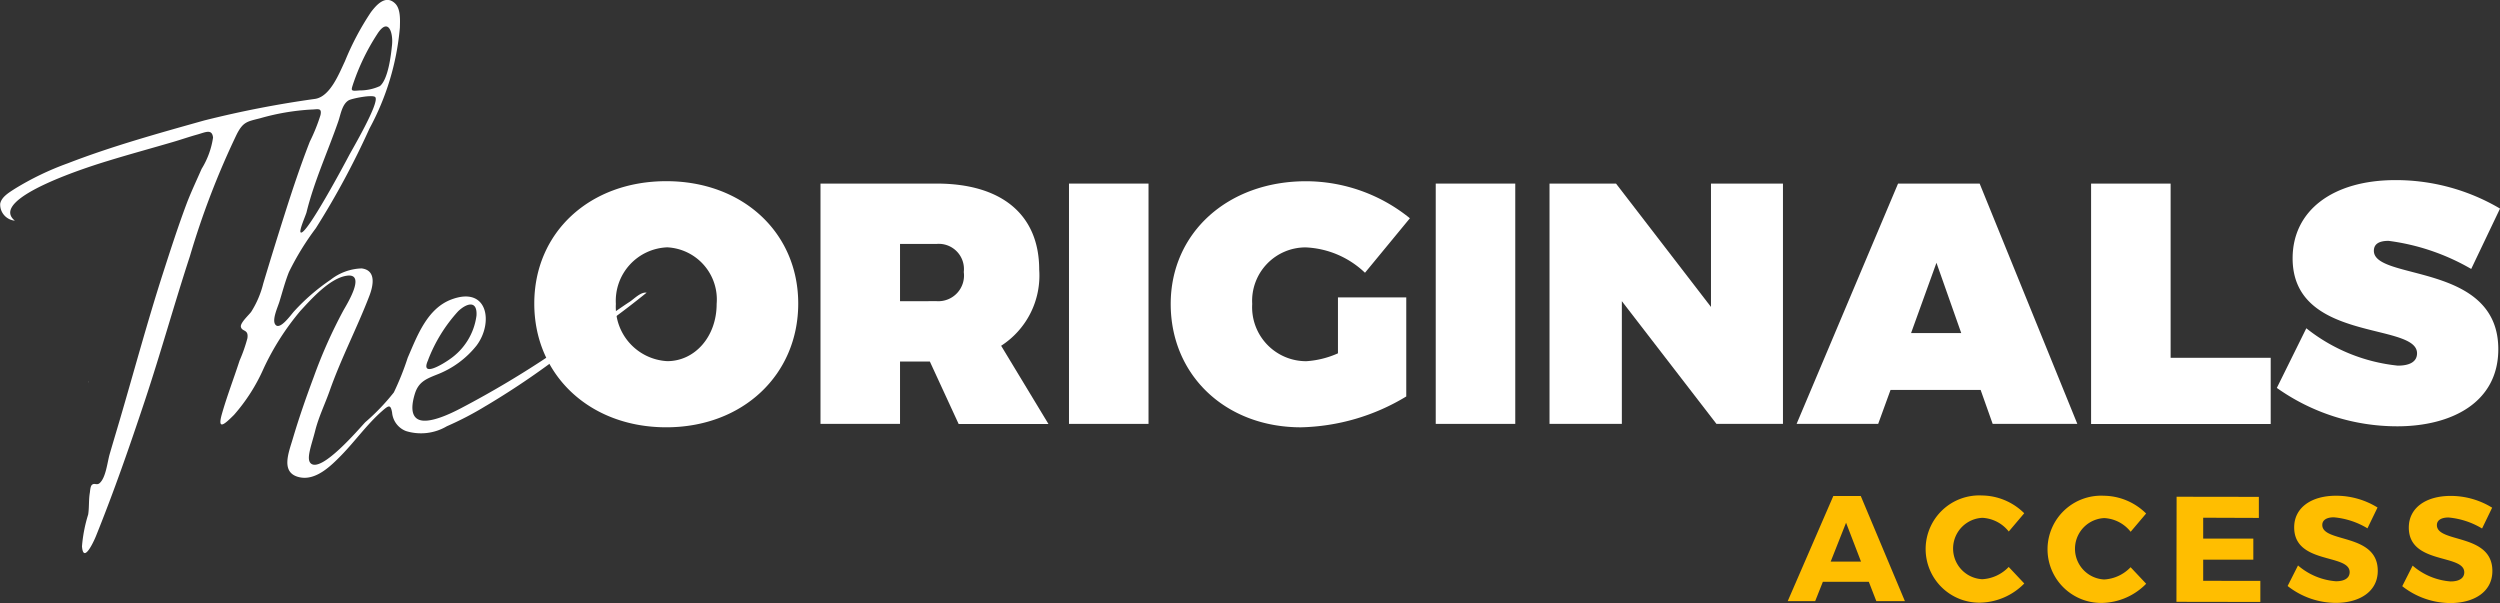
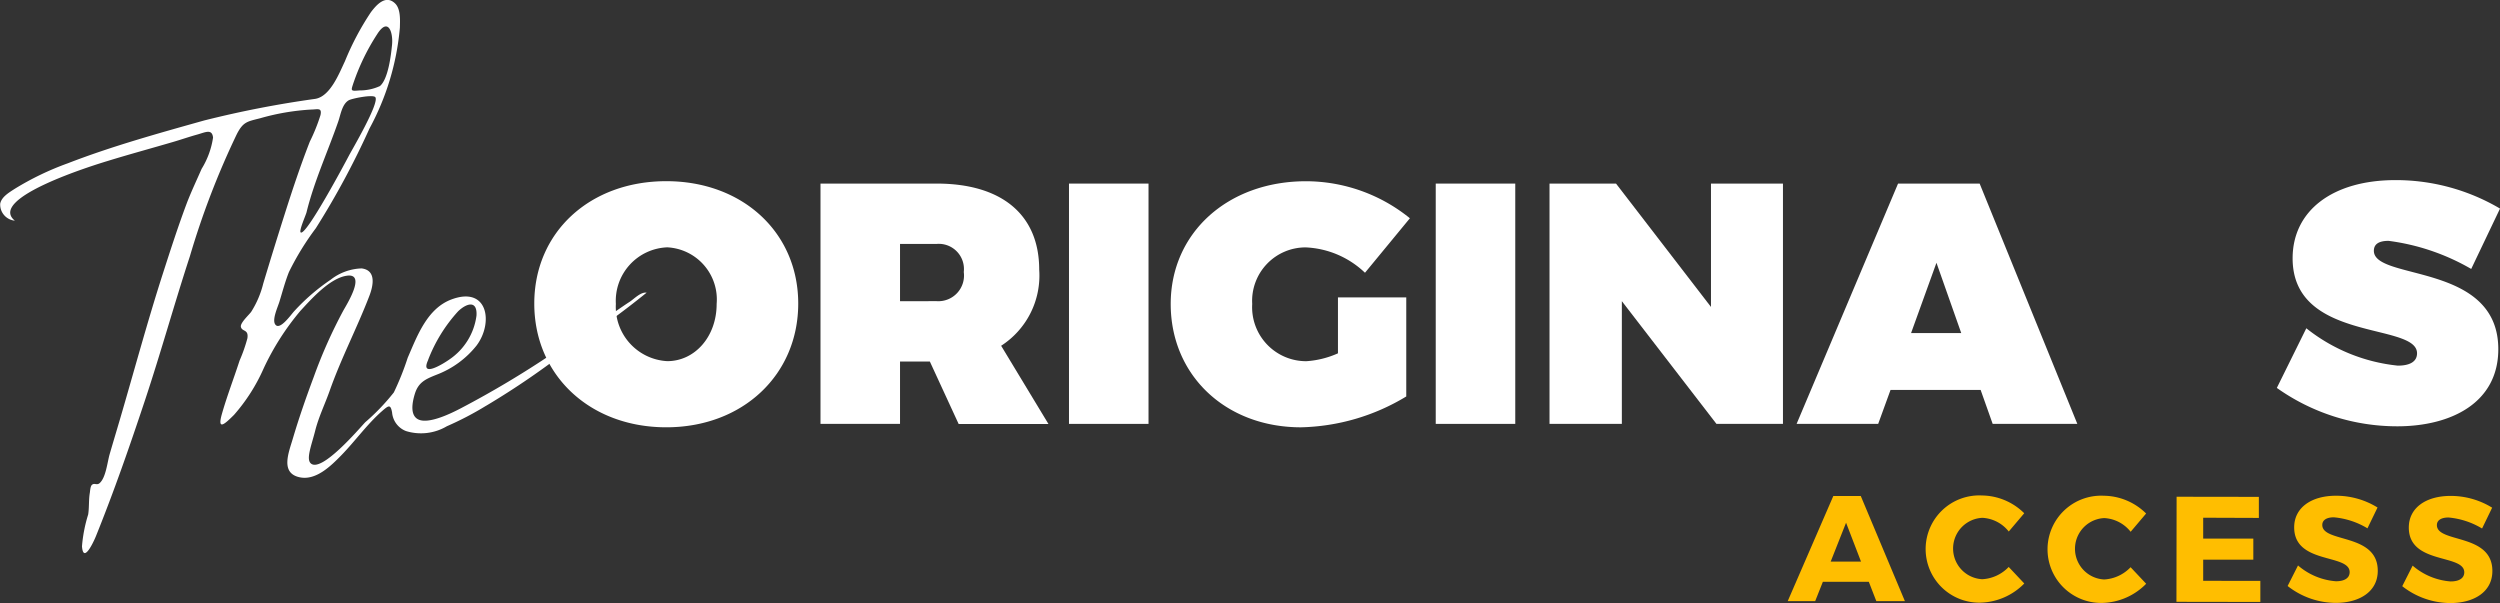
<svg xmlns="http://www.w3.org/2000/svg" width="166.19" height="40.089" viewBox="0 0 166.19 40.089">
  <rect x="0" y="0" width="166.19" height="40.089" fill="#333333" stroke="none" />
  <defs>
    <clipPath id="clip-path">
      <rect id="Rectangle_17" data-name="Rectangle 17" width="166.19" height="40.089" fill="none" />
    </clipPath>
  </defs>
  <g id="Group_20" data-name="Group 20" transform="translate(0 0)">
    <g id="Group_15" data-name="Group 15" transform="translate(0 0)">
      <g id="Group_14" data-name="Group 14" transform="translate(0 0)" clip-path="url(#clip-path)">
        <path id="Path_1066" data-name="Path 1066" d="M125.572,44.768c0,4.74-3.692,8.226-8.773,8.226s-8.773-3.463-8.773-8.226c0-4.74,3.691-8.135,8.773-8.135s8.773,3.418,8.773,8.135m-12.123.023a3.616,3.616,0,0,0,3.418,3.806c1.823,0,3.282-1.618,3.282-3.806a3.47,3.47,0,0,0-3.282-3.76,3.559,3.559,0,0,0-3.418,3.76" transform="translate(-72.509 -24.589)" fill="#fff" />
        <path id="Path_1067" data-name="Path 1067" d="M173.16,48.946h-1.982v4.147h-5.287V37.119h7.725c4.33,0,6.814,2.074,6.814,5.72A5.551,5.551,0,0,1,177.9,47.9l3.145,5.2h-5.97Zm.456-4.011a1.706,1.706,0,0,0,1.8-1.937,1.674,1.674,0,0,0-1.8-1.868h-2.438v3.806Z" transform="translate(-111.348 -24.915)" fill="#fff" />
        <rect id="Rectangle_15" data-name="Rectangle 15" width="5.287" height="15.974" transform="translate(71.062 12.204)" fill="#fff" />
        <path id="Path_1068" data-name="Path 1068" d="M252.37,44.358v6.586a14.091,14.091,0,0,1-7,2.051c-5.013,0-8.659-3.463-8.659-8.2,0-4.717,3.783-8.158,9-8.158a10.991,10.991,0,0,1,6.9,2.461l-2.985,3.623a6.073,6.073,0,0,0-3.942-1.686,3.554,3.554,0,0,0-3.555,3.76,3.59,3.59,0,0,0,3.6,3.805,6.106,6.106,0,0,0,2.1-.524V44.358Z" transform="translate(-158.887 -24.589)" fill="#fff" />
        <rect id="Rectangle_16" data-name="Rectangle 16" width="5.287" height="15.974" transform="translate(95.442 12.204)" fill="#fff" />
        <path id="Path_1069" data-name="Path 1069" d="M324.389,53.093,318.1,44.935v8.158h-4.808V37.119h4.421l6.312,8.2v-8.2h4.785V53.093Z" transform="translate(-210.286 -24.915)" fill="#fff" />
        <path id="Path_1070" data-name="Path 1070" d="M369.5,50.837l-.821,2.256h-5.423L370,37.119h5.424l6.494,15.974h-5.628l-.8-2.256Zm3.053-8.454-1.687,4.672H374.2Z" transform="translate(-243.825 -24.915)" fill="#fff" />
-         <path id="Path_1071" data-name="Path 1071" d="M434.728,48.7v4.4H422.788V37.12h5.287V48.7Z" transform="translate(-283.781 -24.915)" fill="#fff" />
        <path id="Path_1072" data-name="Path 1072" d="M475.182,38.317l-1.914,4.011a14.694,14.694,0,0,0-5.492-1.868c-.592,0-.979.182-.979.661,0,2.005,8.272.752,8.272,6.54,0,3.555-3.122,5.127-6.722,5.127a13.81,13.81,0,0,1-8-2.552l1.96-3.965a11.652,11.652,0,0,0,6.084,2.484c.775,0,1.276-.251,1.276-.821,0-2.074-8.271-.707-8.271-6.312,0-3.191,2.689-5.2,6.836-5.2a13.622,13.622,0,0,1,6.95,1.892" transform="translate(-308.992 -24.449)" fill="#fff" />
      </g>
    </g>
    <g id="Group_17" data-name="Group 17" transform="translate(0 0)">
      <g id="Group_16" data-name="Group 16" transform="translate(0 0)" clip-path="url(#clip-path)">
        <path id="Path_1073" data-name="Path 1073" d="M32.333,26.964a53.179,53.179,0,0,0,5.59-3.836,58.6,58.6,0,0,0,5.062-3.673c-.393-.061-.837.422-1.137.615-.523.336-1.2.831-1.724,1.162-1.131.711-2.273,1.525-3.383,2.266a64.634,64.634,0,0,1-6.089,3.634c-.584.307-2.082,1.059-2.8.77-.641-.259-.431-1.2-.281-1.7.238-.794.717-1,1.47-1.3a6.205,6.205,0,0,0,2.641-1.935c1.126-1.5.76-3.955-1.648-3.07-1.64.6-2.3,2.437-2.93,3.881a18.46,18.46,0,0,1-.923,2.308,14.289,14.289,0,0,1-1.9,1.982c-.386.407-2.977,3.465-3.646,2.709-.281-.317.084-1.213.316-2.137s.651-1.774.968-2.671c.759-2.154,1.823-4.182,2.637-6.305.254-.664.478-1.7-.522-1.821a3.511,3.511,0,0,0-2.049.748,13.637,13.637,0,0,0-2.432,2.1c-.213.231-.989,1.353-1.273.849-.189-.335.194-1.147.3-1.5.2-.651.376-1.328.63-1.961a18.127,18.127,0,0,1,1.787-2.91,54.15,54.15,0,0,0,3.566-6.627,17.21,17.21,0,0,0,2.019-6.7c.011-.487.067-1.258-.334-1.629-.609-.563-1.2.078-1.593.6A18.255,18.255,0,0,0,22.93,4.07c-.381.8-.966,2.324-1.96,2.5A69.039,69.039,0,0,0,13.565,8.01c-3.052.859-6.1,1.7-9.055,2.844A19.063,19.063,0,0,0,.962,12.563C.6,12.8.1,13.089.013,13.542a1.077,1.077,0,0,0,.974,1.127C-.867,13.174,6.215,10.986,7.159,10.7c1.443-.444,2.9-.839,4.348-1.264.538-.158,1.068-.342,1.608-.492s.981-.4,1.048.2a5.487,5.487,0,0,1-.759,2.079c-.338.771-.7,1.532-1,2.32-.57,1.52-1.07,3.071-1.567,4.613C9.793,21.4,8.909,24.691,7.948,27.962c-.219.746-.444,1.49-.66,2.236-.149.513-.247,1.548-.663,1.916-.191.169-.344-.033-.514.118-.11.1-.118.4-.14.531-.081.475-.035.961-.109,1.436a9.728,9.728,0,0,0-.412,2.117c.088,1.187.778-.3.938-.7,1.208-3,2.222-5.917,3.243-8.986,1.059-3.183,1.951-6.412,2.994-9.6a53.857,53.857,0,0,1,3.12-8.117c.42-.815.687-.833,1.543-1.05a15.448,15.448,0,0,1,3.369-.579c.458-.006.755-.152.65.361a11.911,11.911,0,0,1-.712,1.77c-.613,1.573-1.147,3.171-1.656,4.775Q18.2,16.515,17.5,18.847a6.34,6.34,0,0,1-.8,1.879c-.146.208-.754.745-.685,1.012.084.329.525.136.431.751a10.232,10.232,0,0,1-.519,1.48c-.381,1.177-.833,2.348-1.172,3.535s.214.658.8.077a11.978,11.978,0,0,0,1.964-3.074,17.19,17.19,0,0,1,2.448-3.84c.72-.779,1.964-2.187,3.1-2.34,1.3-.175-.033,1.936-.245,2.32a32.5,32.5,0,0,0-1.959,4.392c-.509,1.363-.988,2.735-1.4,4.127-.272.925-.847,2.295.473,2.565,1.076.22,2.073-.771,2.735-1.447.932-.952,1.725-2.077,2.728-2.959.454-.4.567-.443.666.1a1.451,1.451,0,0,0,.92,1.229,3.382,3.382,0,0,0,2.722-.32,21.262,21.262,0,0,0,2.621-1.37m-3.868-3.04a10.237,10.237,0,0,1,2-3.237c.6-.565,1.278-.713,1.215.293a4.171,4.171,0,0,1-1.8,2.915c-.441.314-1.978,1.249-1.409.028M23.506,5.488a14.5,14.5,0,0,1,1.568-3.217c.731-1.148,1.071-.126.987.714-.065.654-.249,2.272-.806,2.737a3.179,3.179,0,0,1-1.351.289c-.64.057-.572.023-.4-.524m-3.121,8.6c.509-2.061,1.41-4.011,2.106-6.019.157-.453.25-1.141.691-1.4.208-.121,1.593-.4,1.765-.212.317.345-1.576,3.554-1.744,3.878-.229.442-2.832,5.321-3.206,5.121-.153-.082.36-1.2.389-1.37" transform="translate(0 0)" fill="#fff" />
-         <path id="Path_1074" data-name="Path 1074" d="M17.8,77.22l.057-.028h0L17.8,77.2a.167.167,0,0,0,0,.022" transform="translate(-11.948 -51.812)" fill="#fff" />
      </g>
    </g>
    <path id="Path_1075" data-name="Path 1075" d="M364.308,104.662l1.022-2.583.994,2.586Zm-2.857,2.63,1.826,0,.511-1.287,3.053,0,.5,1.288,1.9,0-2.933-6.989-1.826,0Z" transform="translate(-242.611 -67.331)" fill="#ffbe00" />
    <g id="Group_19" data-name="Group 19" transform="translate(0 0)">
      <g id="Group_18" data-name="Group 18" transform="translate(0 0)" clip-path="url(#clip-path)">
        <path id="Path_1076" data-name="Path 1076" d="M395.907,101.358l-1.03,1.216a2.39,2.39,0,0,0-1.755-.911,2.043,2.043,0,0,0-.006,4.081,2.617,2.617,0,0,0,1.757-.816l1.036,1.1a4.219,4.219,0,0,1-2.886,1.273,3.565,3.565,0,1,1,.071-7.124,4.056,4.056,0,0,1,2.812,1.182" transform="translate(-261.343 -67.24)" fill="#ffbe00" />
        <path id="Path_1077" data-name="Path 1077" d="M420.552,101.4l-1.03,1.216a2.39,2.39,0,0,0-1.755-.911,2.043,2.043,0,0,0-.006,4.081,2.618,2.618,0,0,0,1.757-.815l1.036,1.1a4.219,4.219,0,0,1-2.886,1.273,3.565,3.565,0,1,1,.071-7.124,4.056,4.056,0,0,1,2.812,1.182" transform="translate(-277.885 -67.265)" fill="#ffbe00" />
        <path id="Path_1078" data-name="Path 1078" d="M441.81,101.819l0,1.387,3.333,0,0,1.4-3.333,0,0,1.407,3.8.006,0,1.4-5.578-.009.011-6.985,5.468.008,0,1.4Z" transform="translate(-295.351 -67.403)" fill="#ffbe00" />
        <path id="Path_1079" data-name="Path 1079" d="M468.5,101.007l-.671,1.386a5.208,5.208,0,0,0-2.234-.732c-.459,0-.769.169-.769.508,0,1.207,3.692.524,3.688,3.049,0,1.4-1.24,2.133-2.8,2.132a5.21,5.21,0,0,1-3.192-1.123l.691-1.366a4.353,4.353,0,0,0,2.523,1.051c.559,0,.908-.208.909-.607,0-1.237-3.691-.5-3.687-2.979,0-1.287,1.111-2.1,2.787-2.1a5.241,5.241,0,0,1,2.753.783" transform="translate(-310.45 -67.272)" fill="#ffbe00" />
        <path id="Path_1080" data-name="Path 1080" d="M491.682,101.043l-.671,1.386a5.208,5.208,0,0,0-2.234-.732c-.459,0-.769.169-.769.508,0,1.207,3.692.524,3.688,3.049,0,1.4-1.24,2.133-2.8,2.131a5.208,5.208,0,0,1-3.191-1.122l.691-1.366a4.351,4.351,0,0,0,2.523,1.051c.559,0,.908-.208.909-.607,0-1.237-3.691-.5-3.687-2.979,0-1.287,1.111-2.1,2.787-2.1a5.245,5.245,0,0,1,2.753.783" transform="translate(-326.013 -67.296)" fill="#ffbe00" />
      </g>
    </g>
  </g>
</svg>